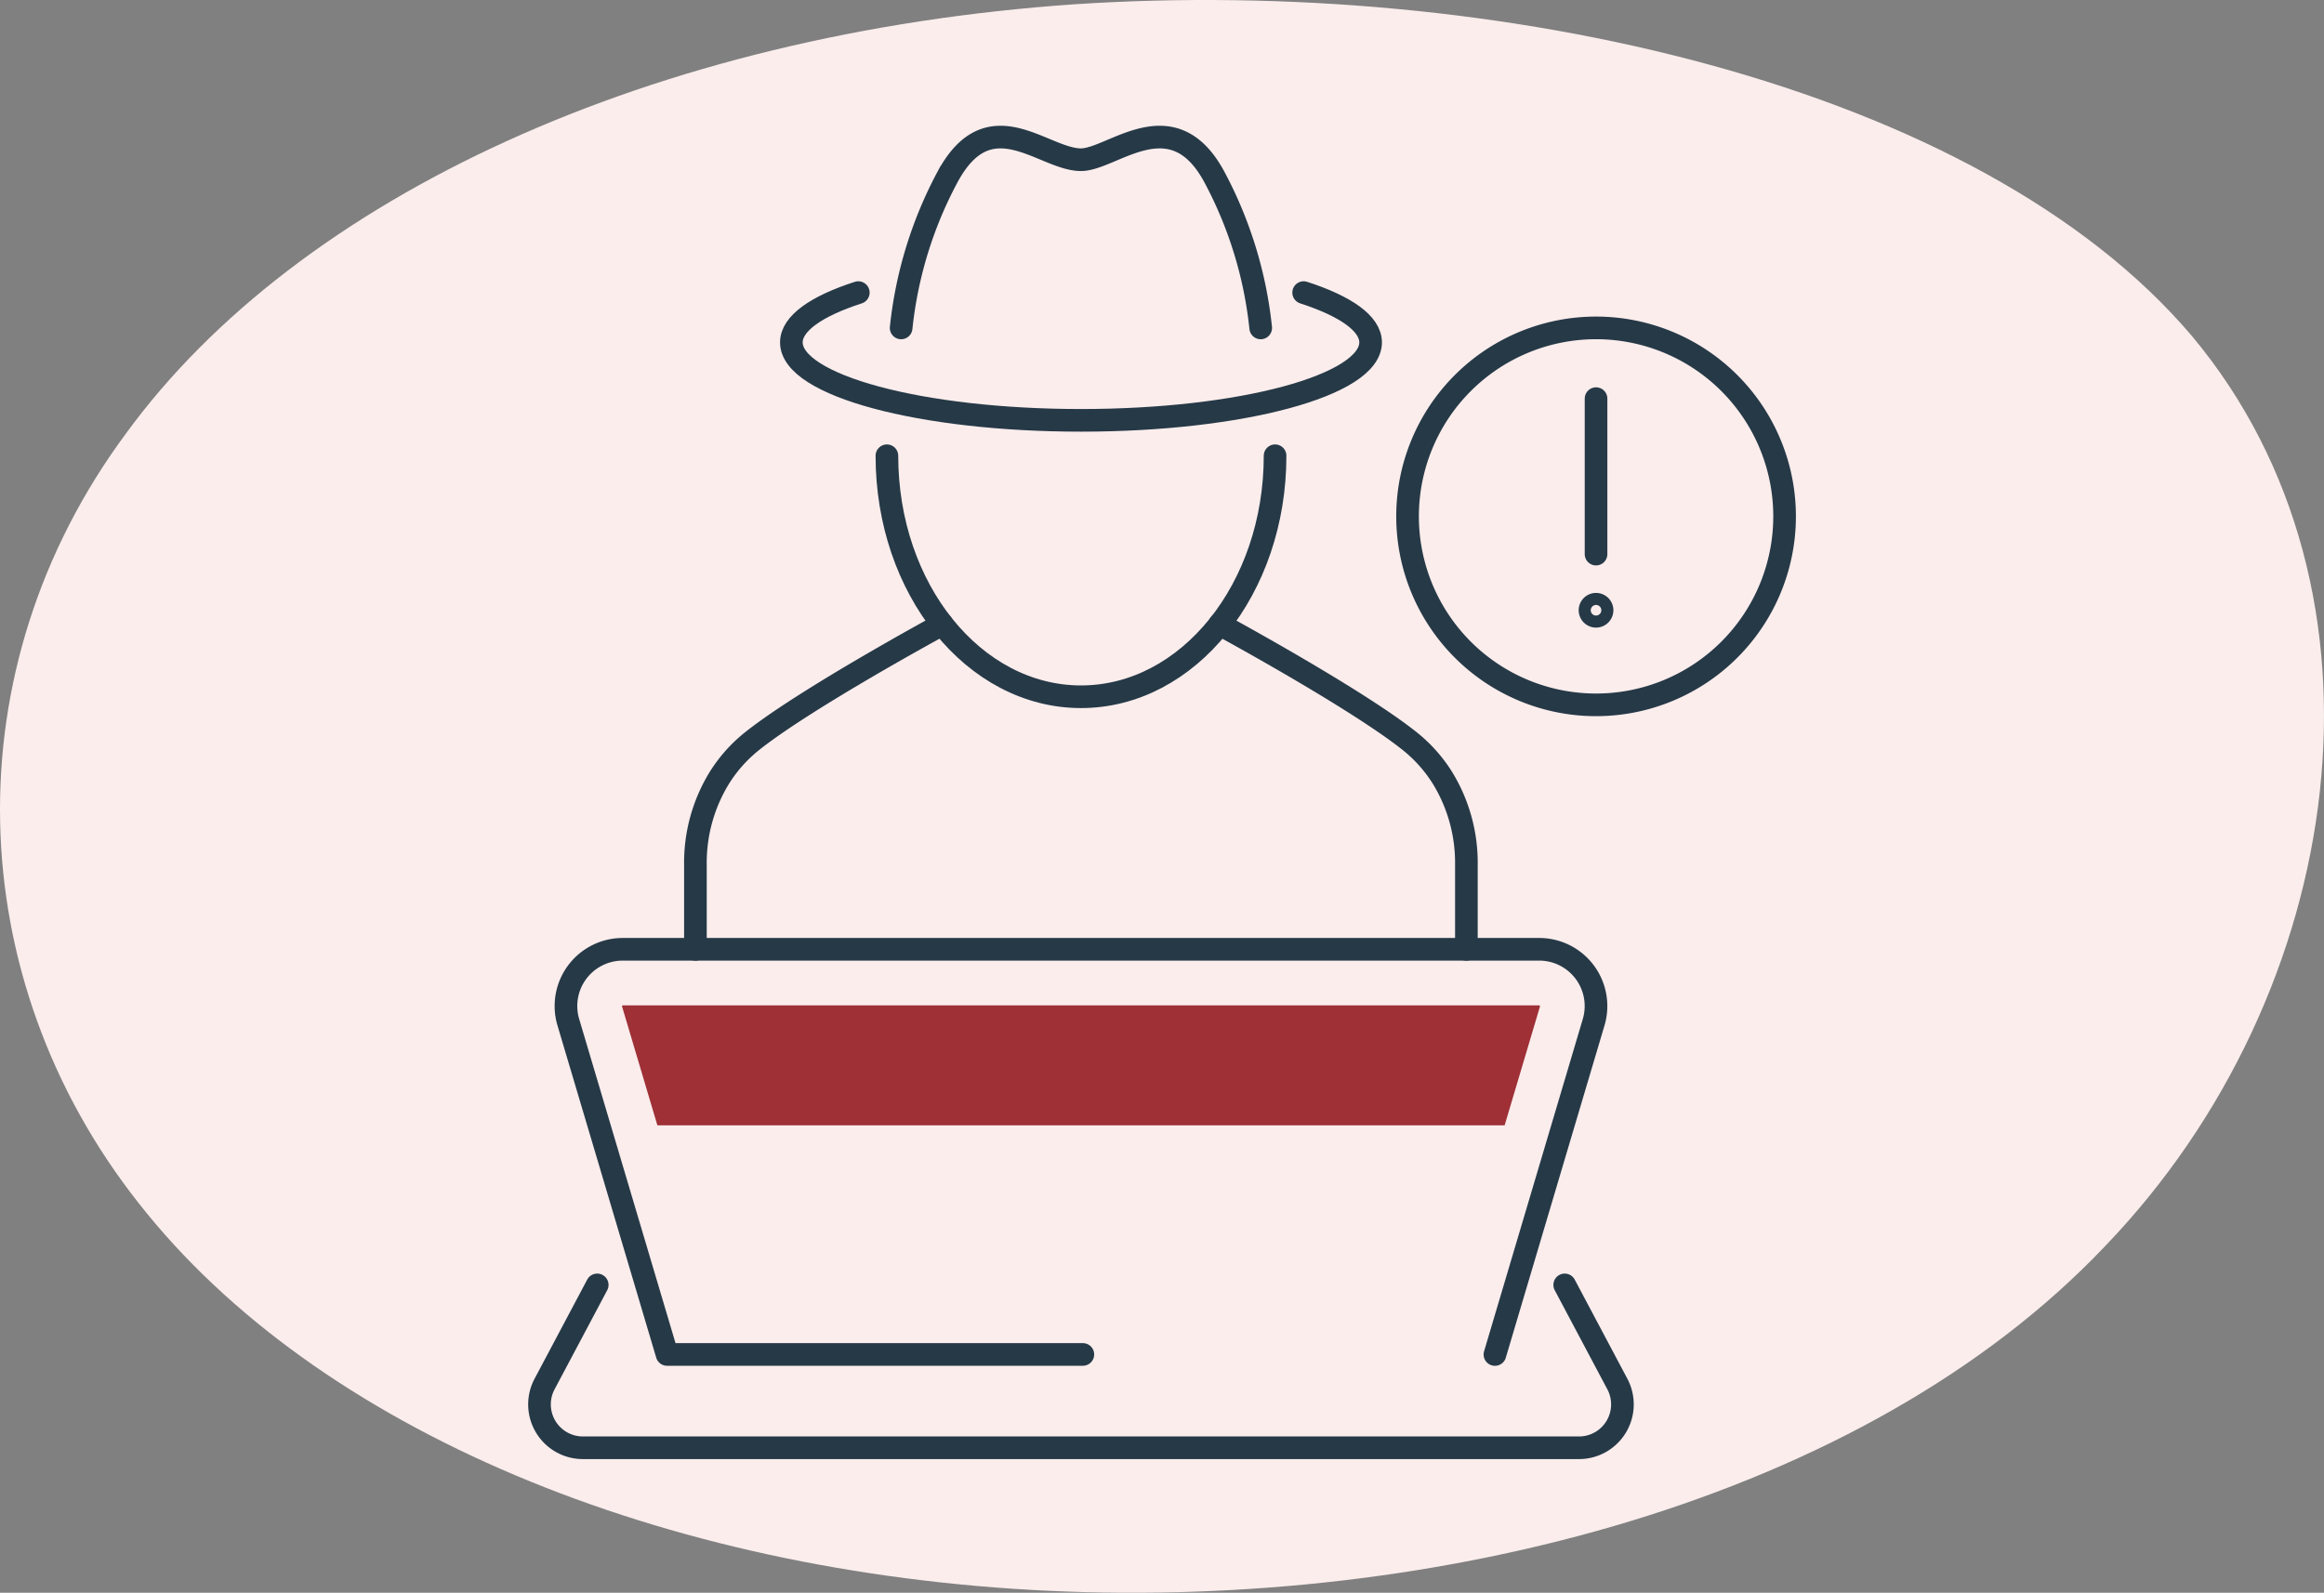
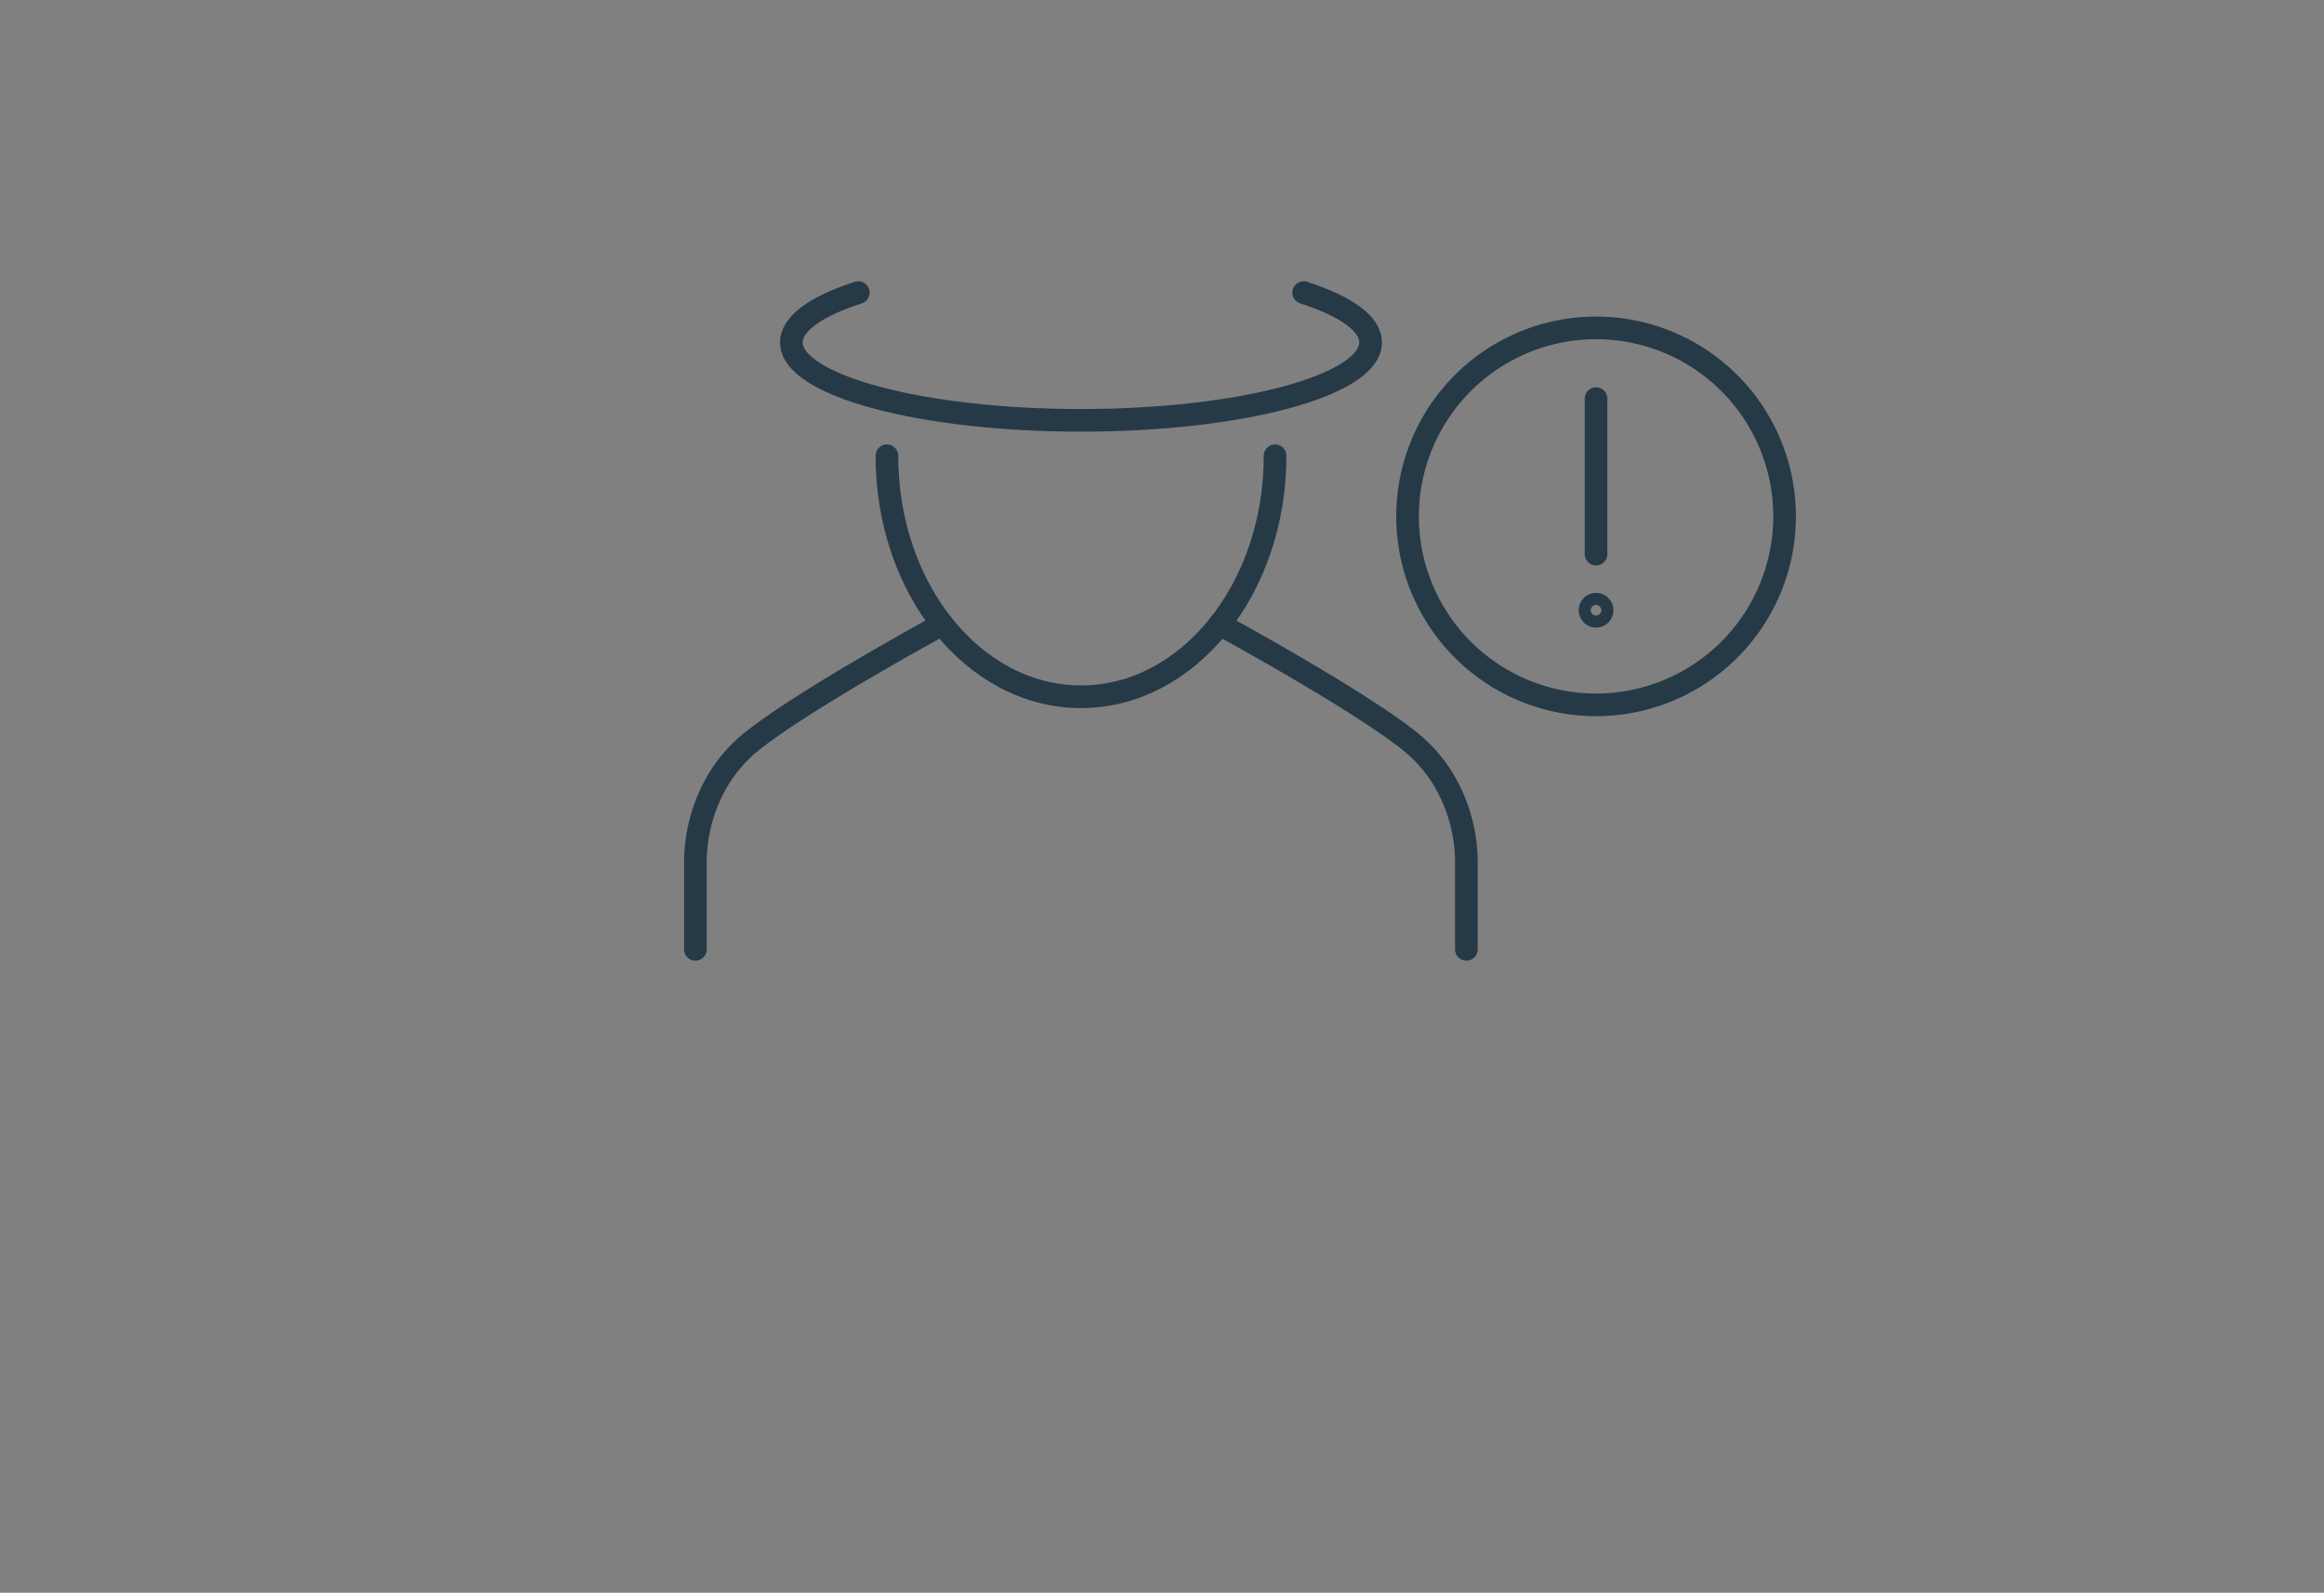
<svg xmlns="http://www.w3.org/2000/svg" width="205.299" height="140.731" viewBox="0 0 205.299 140.731">
  <rect x="0" y="0" width="205.299" height="140.731" fill="#808080" stroke="none" />
  <g id="Group_1330" data-name="Group 1330" transform="translate(-857.351 -747.078)">
-     <path id="blob_9_" data-name="blob(9)" d="M138.138-30.173c18.784,22.508,13.807,57.982-7.706,80.368C109.079,72.7,71.351,82.244,37.154,80.653S-27.546,66.463-43.28,46.4C-59.013,26.463-59.815-.815-44.4-21.61-29.151-42.528,2.155-56.962,39.4-59.531,76.488-61.978,119.193-52.559,138.138-30.173Z" transform="translate(912.883 806.986)" fill="#faedec" />
    <g id="Group_22" data-name="Group 22" transform="translate(-10376.572 -8658.119)">
-       <path id="Path_1629" data-name="Path 1629" d="M1598.53,72.158l8.72-29.358a5.016,5.016,0,0,0-4.807-6.444h-80.969a5.013,5.013,0,0,0-4.8,6.444l8.723,29.354h36.729" transform="translate(9767.454 9452.718)" fill="none" stroke="#263947" stroke-linecap="round" stroke-linejoin="round" stroke-width="2" />
-       <path id="Path_1630" data-name="Path 1630" d="M1520.68,47.536l-4.651,8.76a3.833,3.833,0,0,0,3.385,5.63h88a3.834,3.834,0,0,0,3.385-5.63l-4.651-8.76" transform="translate(9766 9471.192)" fill="none" stroke="#263947" stroke-linecap="round" stroke-linejoin="round" stroke-width="2" />
-       <path id="Path_1631" data-name="Path 1631" d="M1559.38,26.17a36.26,36.26,0,0,0-4.08-13.31c-3.72-6.951-9.012-1.552-11.8-1.552-3.34,0-8.076-5.4-11.8,1.552a36.217,36.217,0,0,0-4.083,13.31" transform="translate(9785.912 9408)" fill="none" stroke="#263947" stroke-linecap="round" stroke-miterlimit="10" stroke-width="2" />
      <path id="Path_1632" data-name="Path 1632" d="M1569.22,14.488c3.693,1.194,5.916,2.73,5.916,4.4,0,3.8-11.456,6.887-25.586,6.887s-25.584-3.083-25.584-6.887c0-1.674,2.221-3.21,5.914-4.4" transform="translate(9779.865 9416.562)" fill="none" stroke="#263947" stroke-linecap="round" stroke-miterlimit="10" stroke-width="2" />
      <path id="Path_1633" data-name="Path 1633" d="M1538.22,25.536s12.154,6.588,16.876,10.387a12.848,12.848,0,0,1,2.841,3.226,14.354,14.354,0,0,1,2.085,7.625v7.479" transform="translate(9803.44 9434.824)" fill="none" stroke="#263947" stroke-linecap="round" stroke-linejoin="round" stroke-width="2" />
      <path id="Path_1634" data-name="Path 1634" d="M1542.57,25.536s-12.154,6.588-16.876,10.387a12.844,12.844,0,0,0-2.841,3.226,14.333,14.333,0,0,0-2.085,7.625v7.479" transform="translate(9774.587 9434.824)" fill="none" stroke="#263947" stroke-linecap="round" stroke-linejoin="round" stroke-width="2" />
      <path id="Path_1635" data-name="Path 1635" d="M1561.44,19.922c0,11.761-7.675,21.294-17.144,21.294s-17.147-9.532-17.147-21.294" transform="translate(9785.122 9425.544)" fill="none" stroke="#263947" stroke-linecap="round" stroke-linejoin="round" stroke-width="2" />
      <path id="Path_1636" data-name="Path 1636" d="M1577.79,32.317a16.653,16.653,0,1,1-16.653-16.653,16.653,16.653,0,0,1,16.653,16.653Z" transform="translate(9813.781 9418.505)" fill="none" stroke="#263947" stroke-linecap="round" stroke-linejoin="round" stroke-width="2" />
      <line id="Line_689" data-name="Line 689" y2="13.738" transform="translate(11374.915 9440.419)" fill="none" stroke="#263947" stroke-linecap="round" stroke-linejoin="round" stroke-width="2" />
      <path id="Path_1637" data-name="Path 1637" d="M1551.62,25.4a.532.532,0,1,1-.533-.533.532.532,0,0,1,.533.533Z" transform="translate(9823.827 9433.719)" fill="none" stroke="#263947" stroke-linecap="round" stroke-linejoin="round" stroke-width="2" />
-       <path id="Path_1638" data-name="Path 1638" d="M1599.39,38.229h-81l-.066.059,3.131,10.538H1596.3l3.125-10.512Z" transform="translate(9770.54 9455.802)" fill="#9e3036" />
    </g>
  </g>
</svg>